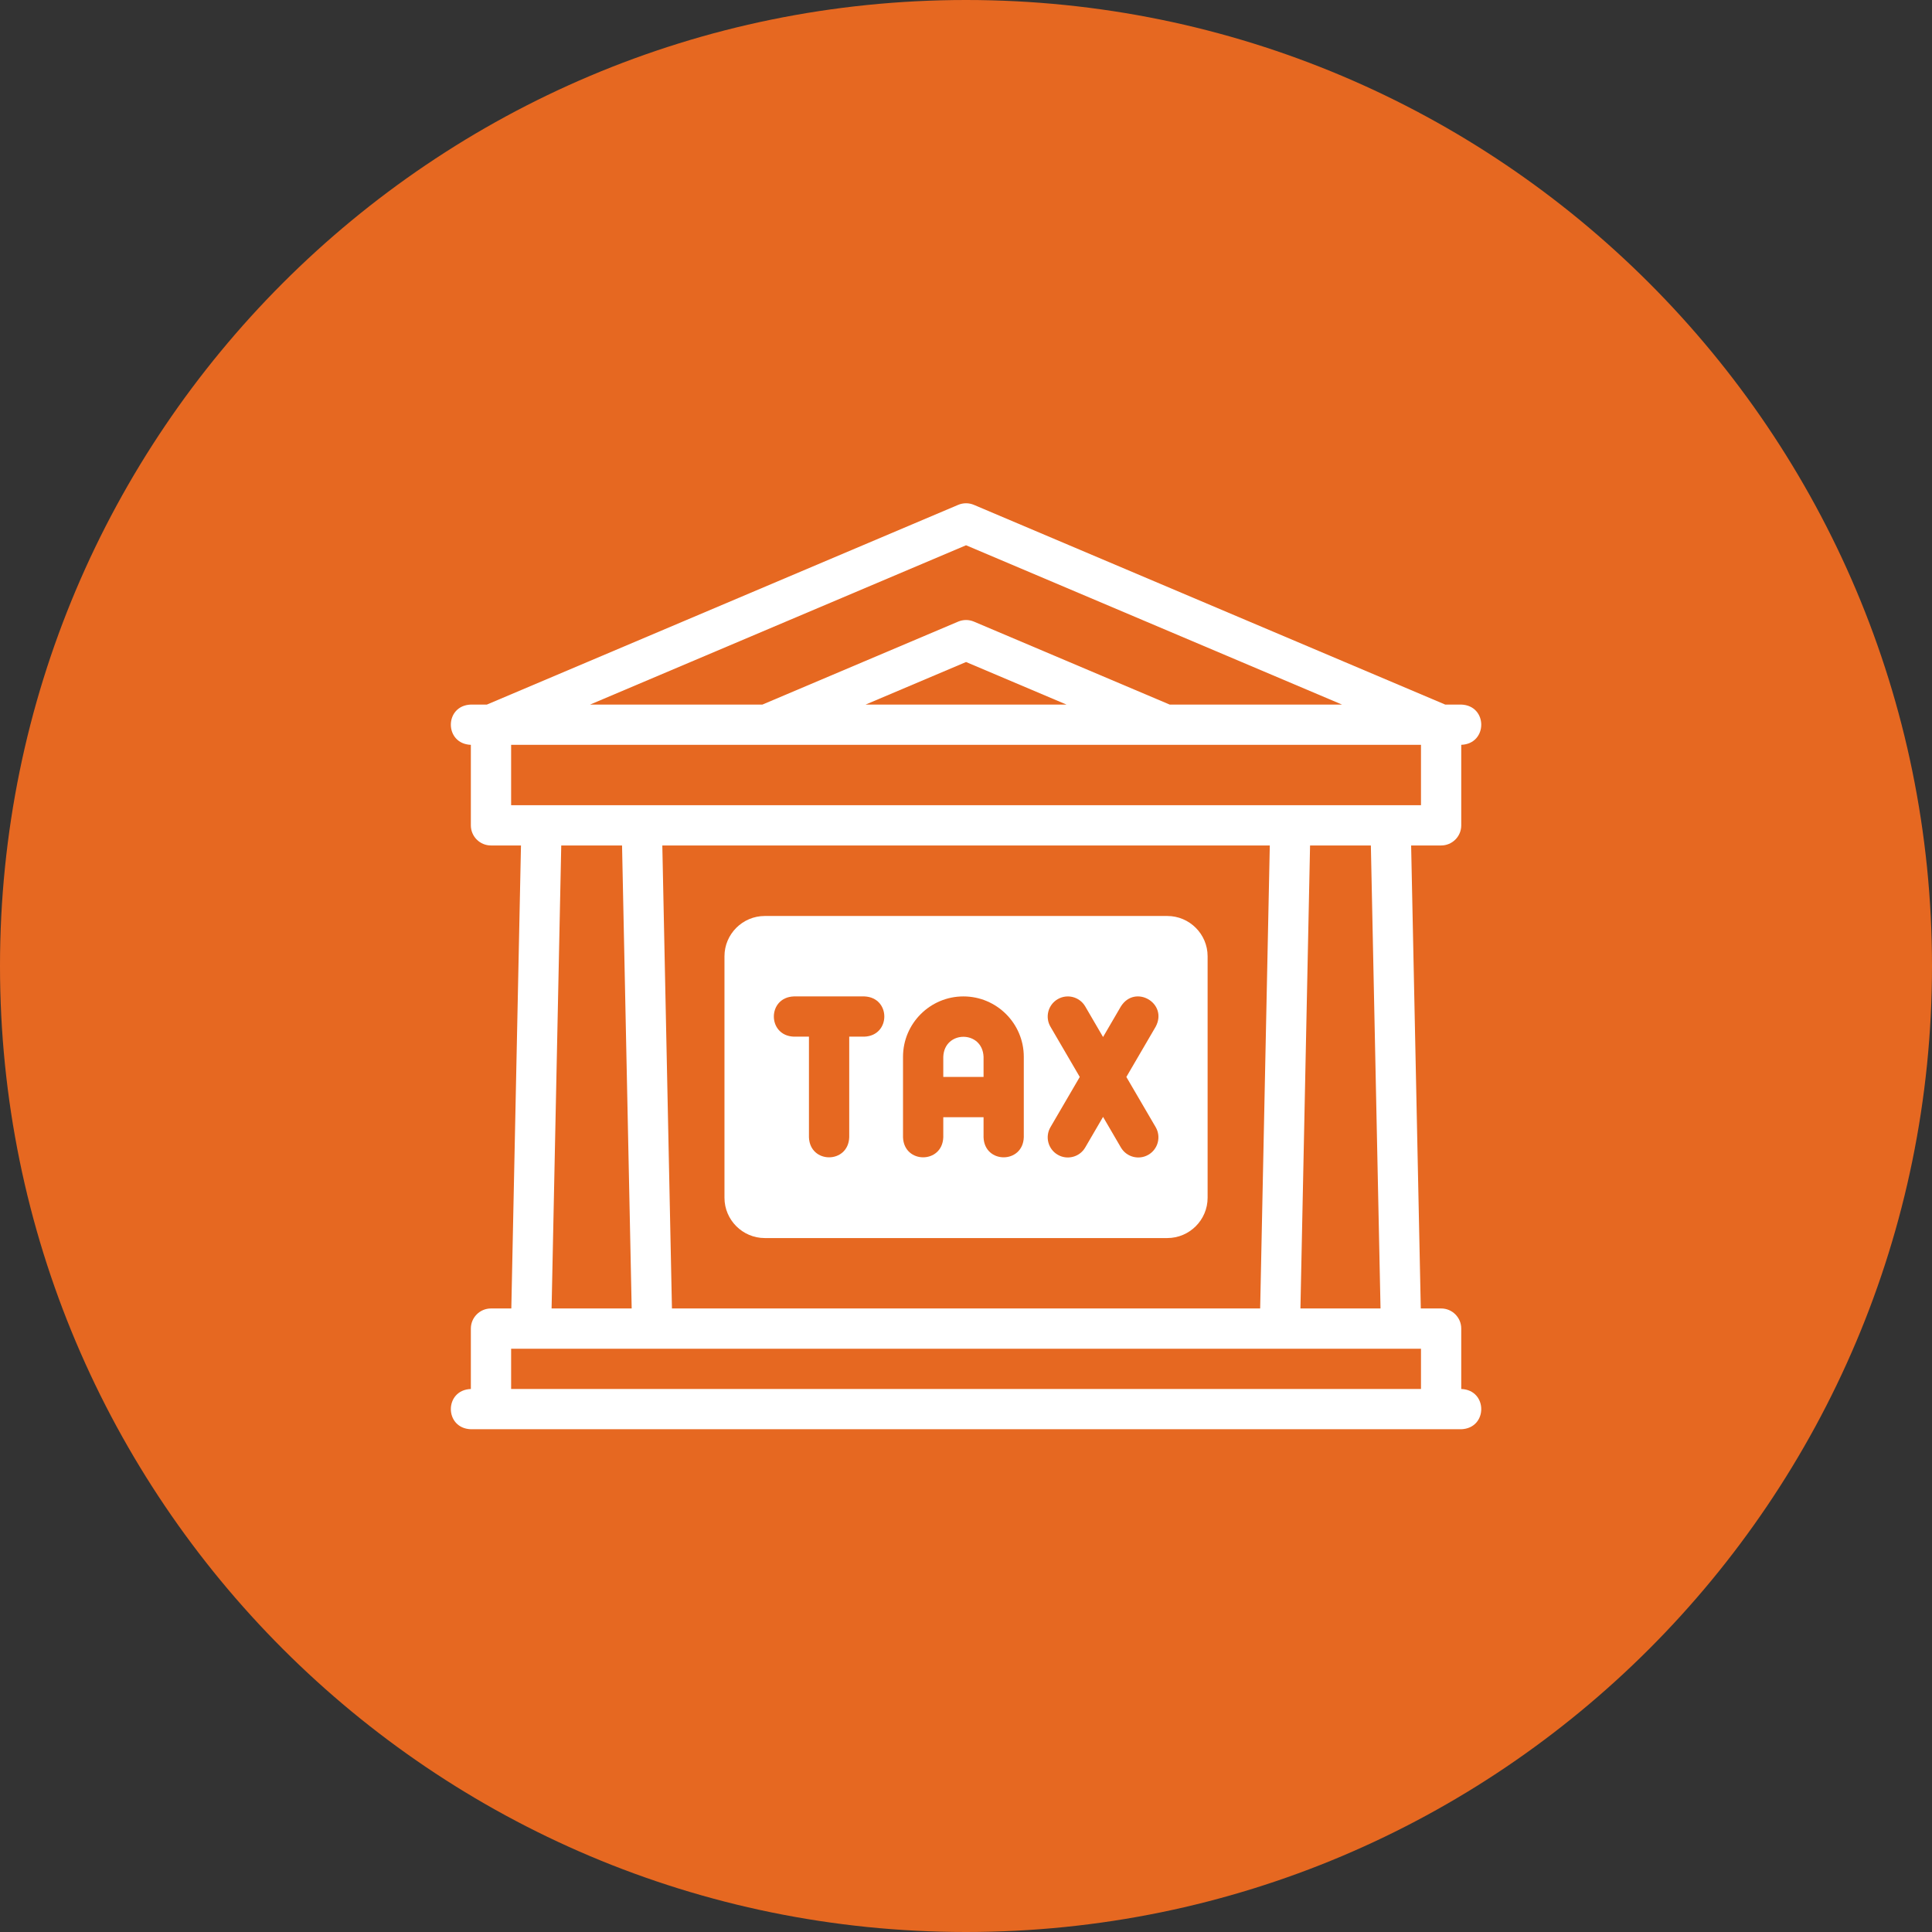
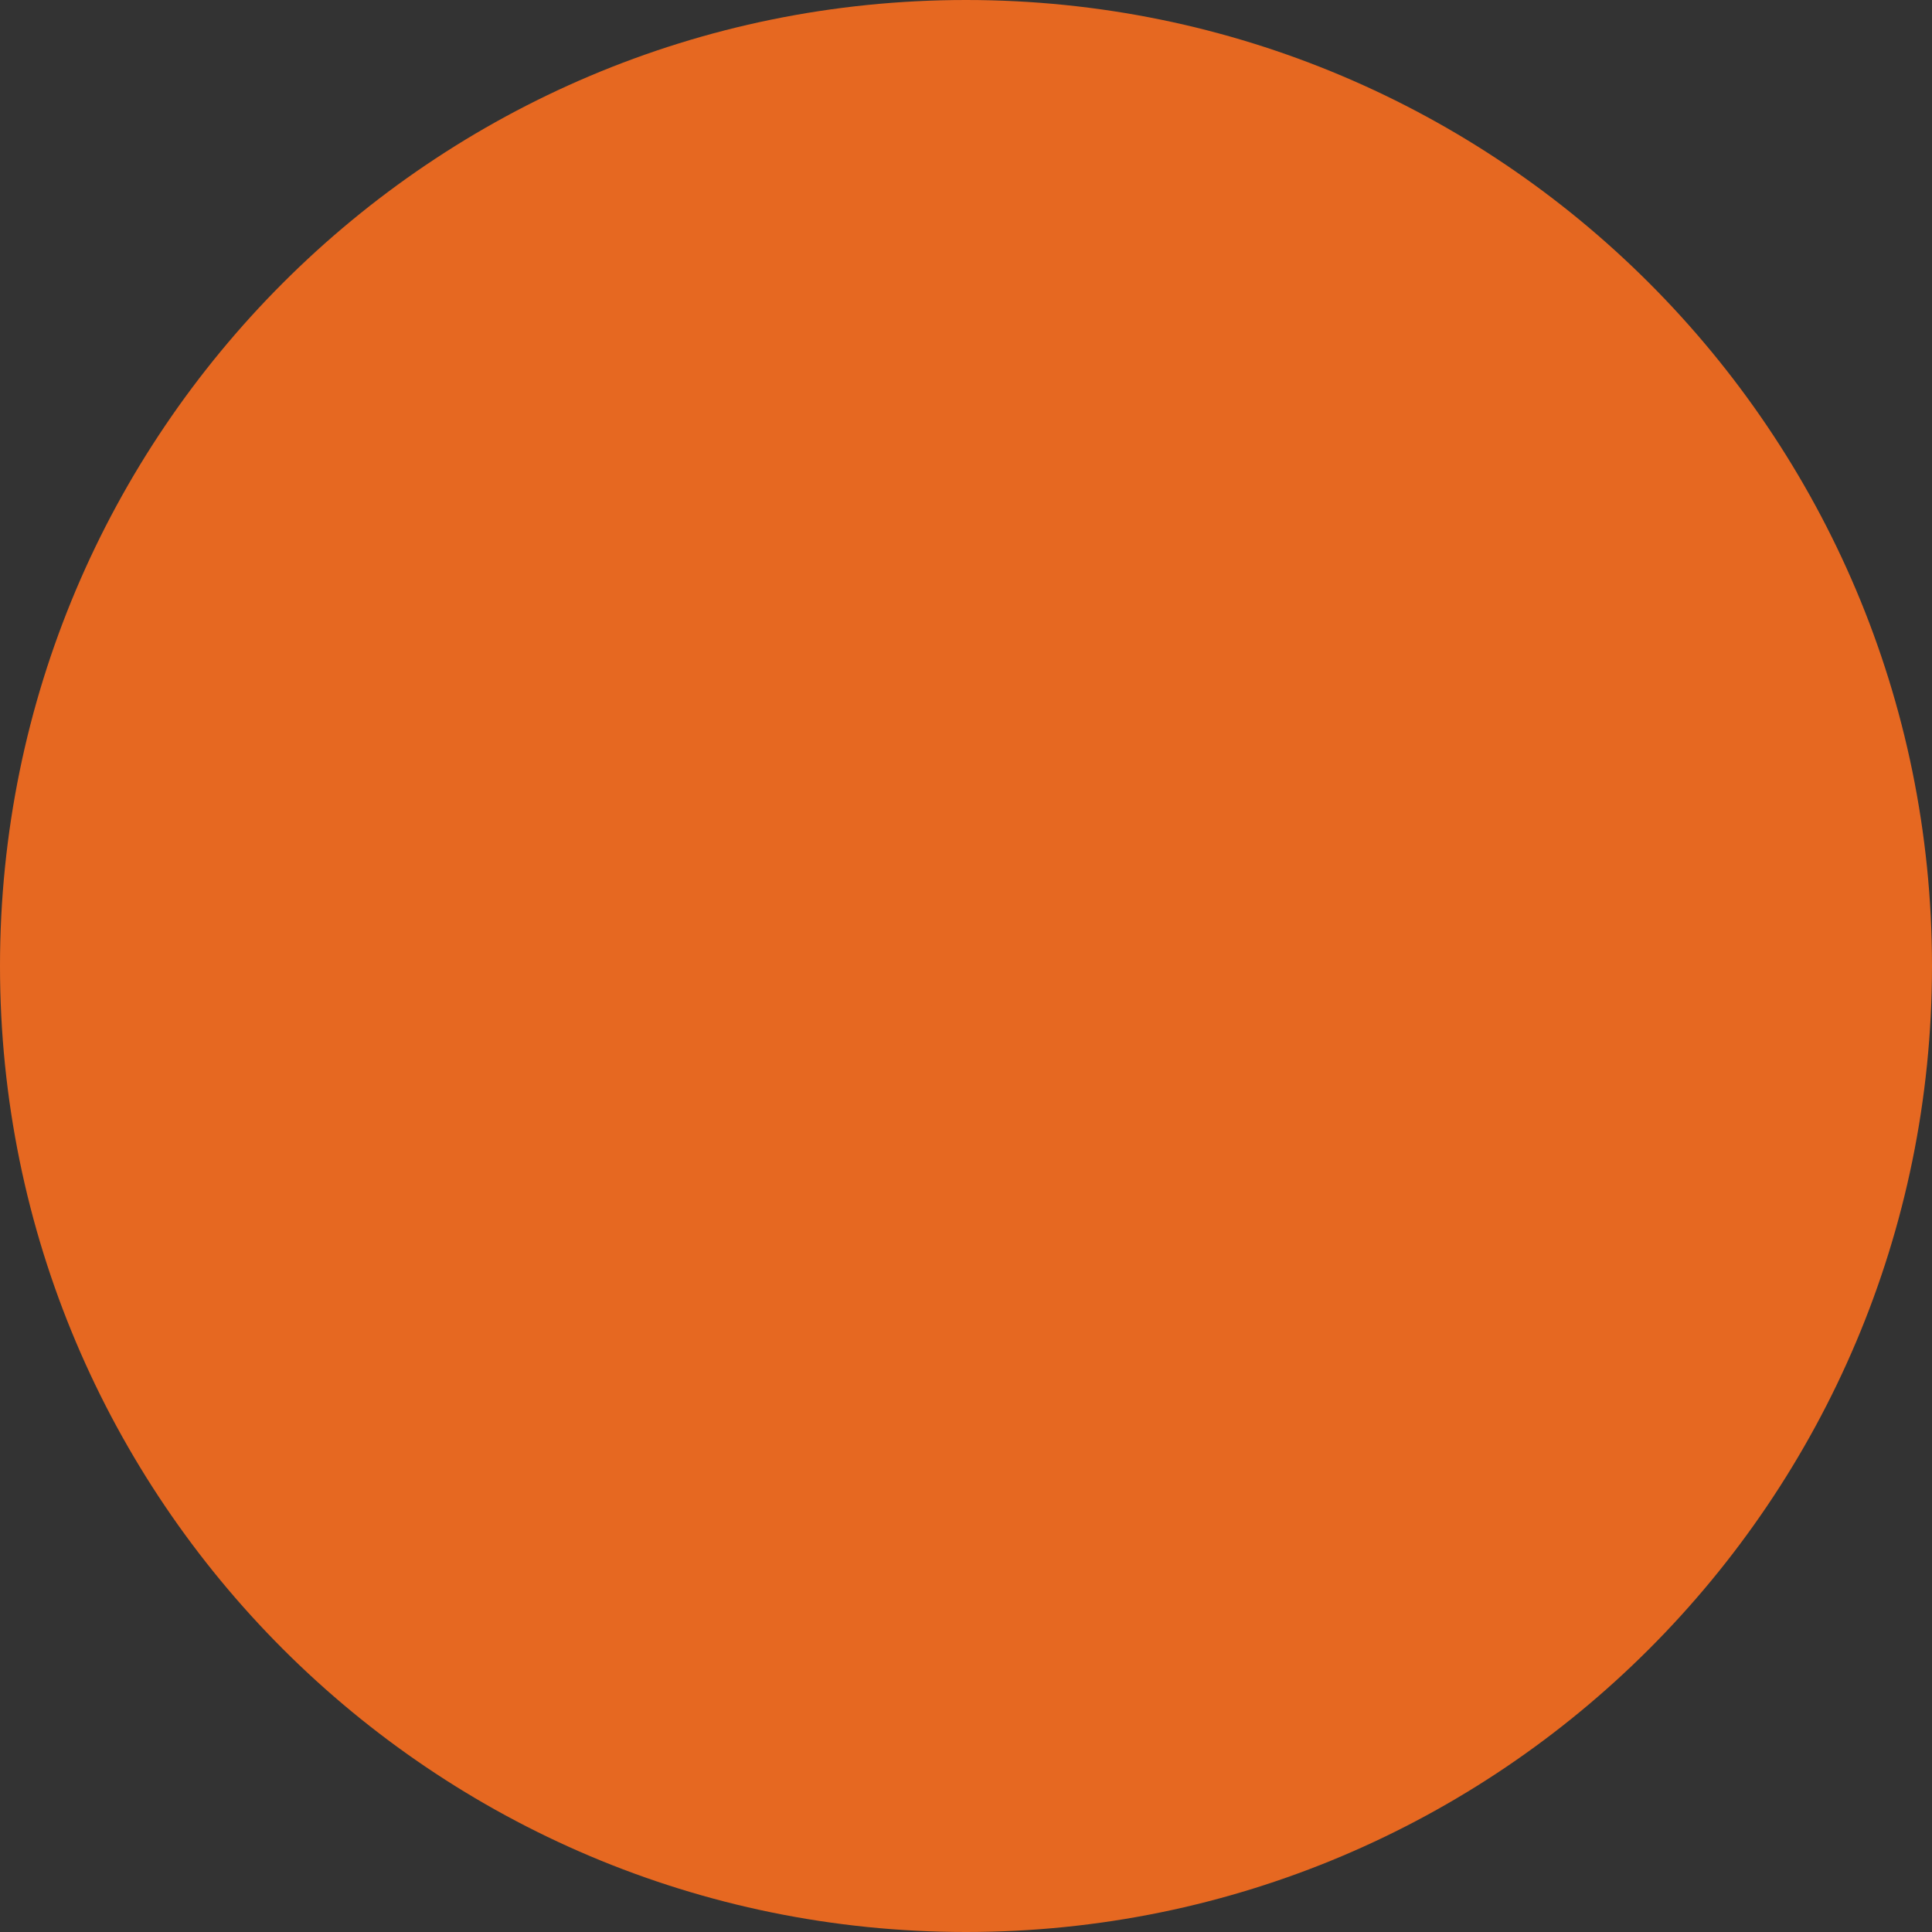
<svg xmlns="http://www.w3.org/2000/svg" width="70" height="70" viewBox="0 0 70 70" fill="none">
  <rect x="0" y="0" width="70" height="70" fill="#333333" stroke="none" />
  <path d="M35 70C54.33 70 70 54.33 70 35C70 15.67 54.33 0 35 0C15.67 0 0 15.67 0 35C0 54.33 15.67 70 35 70Z" fill="#E66821" />
  <g clip-path="url(#clip0_5202_10120)">
-     <path fill-rule="evenodd" clip-rule="evenodd" d="M27.708 33.188H42.295C43.097 33.188 43.754 33.844 43.754 34.646V43.398C43.754 44.201 43.097 44.857 42.295 44.857H27.708C26.906 44.857 26.249 44.201 26.249 43.398V34.646C26.249 33.844 26.906 33.188 27.708 33.188Z" fill="#ffffff" />
-     <path d="M52.944 50.326L52.944 48.138C52.944 47.735 52.617 47.408 52.215 47.408H51.478L51.128 30.633H52.214C52.617 30.633 52.944 30.307 52.944 29.904V26.986C53.91 26.951 53.91 25.563 52.944 25.528H52.363L35.286 18.292C35.105 18.215 34.899 18.215 34.717 18.292L17.641 25.528H17.06C16.093 25.564 16.094 26.951 17.06 26.987H17.06V29.904C17.06 30.307 17.387 30.633 17.789 30.633H18.876L18.526 47.408H17.789C17.387 47.408 17.06 47.735 17.06 48.138V50.326H17.06C16.093 50.361 16.094 51.749 17.06 51.784H52.944C53.91 51.748 53.91 50.361 52.944 50.326ZM50.019 47.408H47.117L47.466 30.633H49.669L50.019 47.408ZM24.346 47.408L23.997 30.633H46.007L45.658 47.408H24.346ZM35.002 19.756L48.624 25.528H42.38L35.286 22.522C35.105 22.445 34.899 22.445 34.717 22.522L27.624 25.528H21.38L35.002 19.756ZM38.641 25.528H31.363L35.002 23.986L38.641 25.528ZM18.519 26.987H51.485V29.175H18.519V26.987ZM20.335 30.633H22.538L22.887 47.408H19.985L20.335 30.633ZM18.519 48.867H51.485V50.326H18.519V48.867Z" fill="#ffffff" />
    <path d="M34.906 36.102C33.7 36.102 32.718 37.083 32.718 38.29V41.207C32.754 42.174 34.141 42.173 34.177 41.207V40.478H35.636V41.207C35.671 42.174 37.059 42.173 37.094 41.207V38.29C37.094 37.083 36.113 36.102 34.906 36.102ZM35.636 39.019H34.177V38.29C34.214 37.323 35.599 37.324 35.636 38.29V39.019Z" fill="#E66821" />
-     <path d="M40.81 39.02L41.872 37.2C42.33 36.348 41.127 35.648 40.612 36.465L39.966 37.573L39.32 36.465C39.117 36.117 38.671 35.999 38.322 36.202C37.974 36.405 37.857 36.852 38.06 37.2L39.122 39.02L38.06 40.84C37.857 41.188 37.974 41.635 38.322 41.838C38.664 42.039 39.116 41.927 39.32 41.575L39.966 40.467L40.612 41.575C40.817 41.927 41.268 42.039 41.61 41.838C41.958 41.635 42.075 41.188 41.873 40.84L40.81 39.02Z" fill="#E66821" />
-     <path d="M31.316 36.102H28.763C27.796 36.137 27.797 37.525 28.763 37.56H29.31V41.207C29.346 42.174 30.733 42.173 30.769 41.207V37.56H31.316C32.282 37.524 32.282 36.137 31.316 36.102Z" fill="#E66821" />
  </g>
  <defs>
    <clipPath id="clip0_5202_10120">
      <rect width="37.333" height="37.333" fill="#E66821" transform="translate(16.333 16.336)" />
    </clipPath>
  </defs>
</svg>